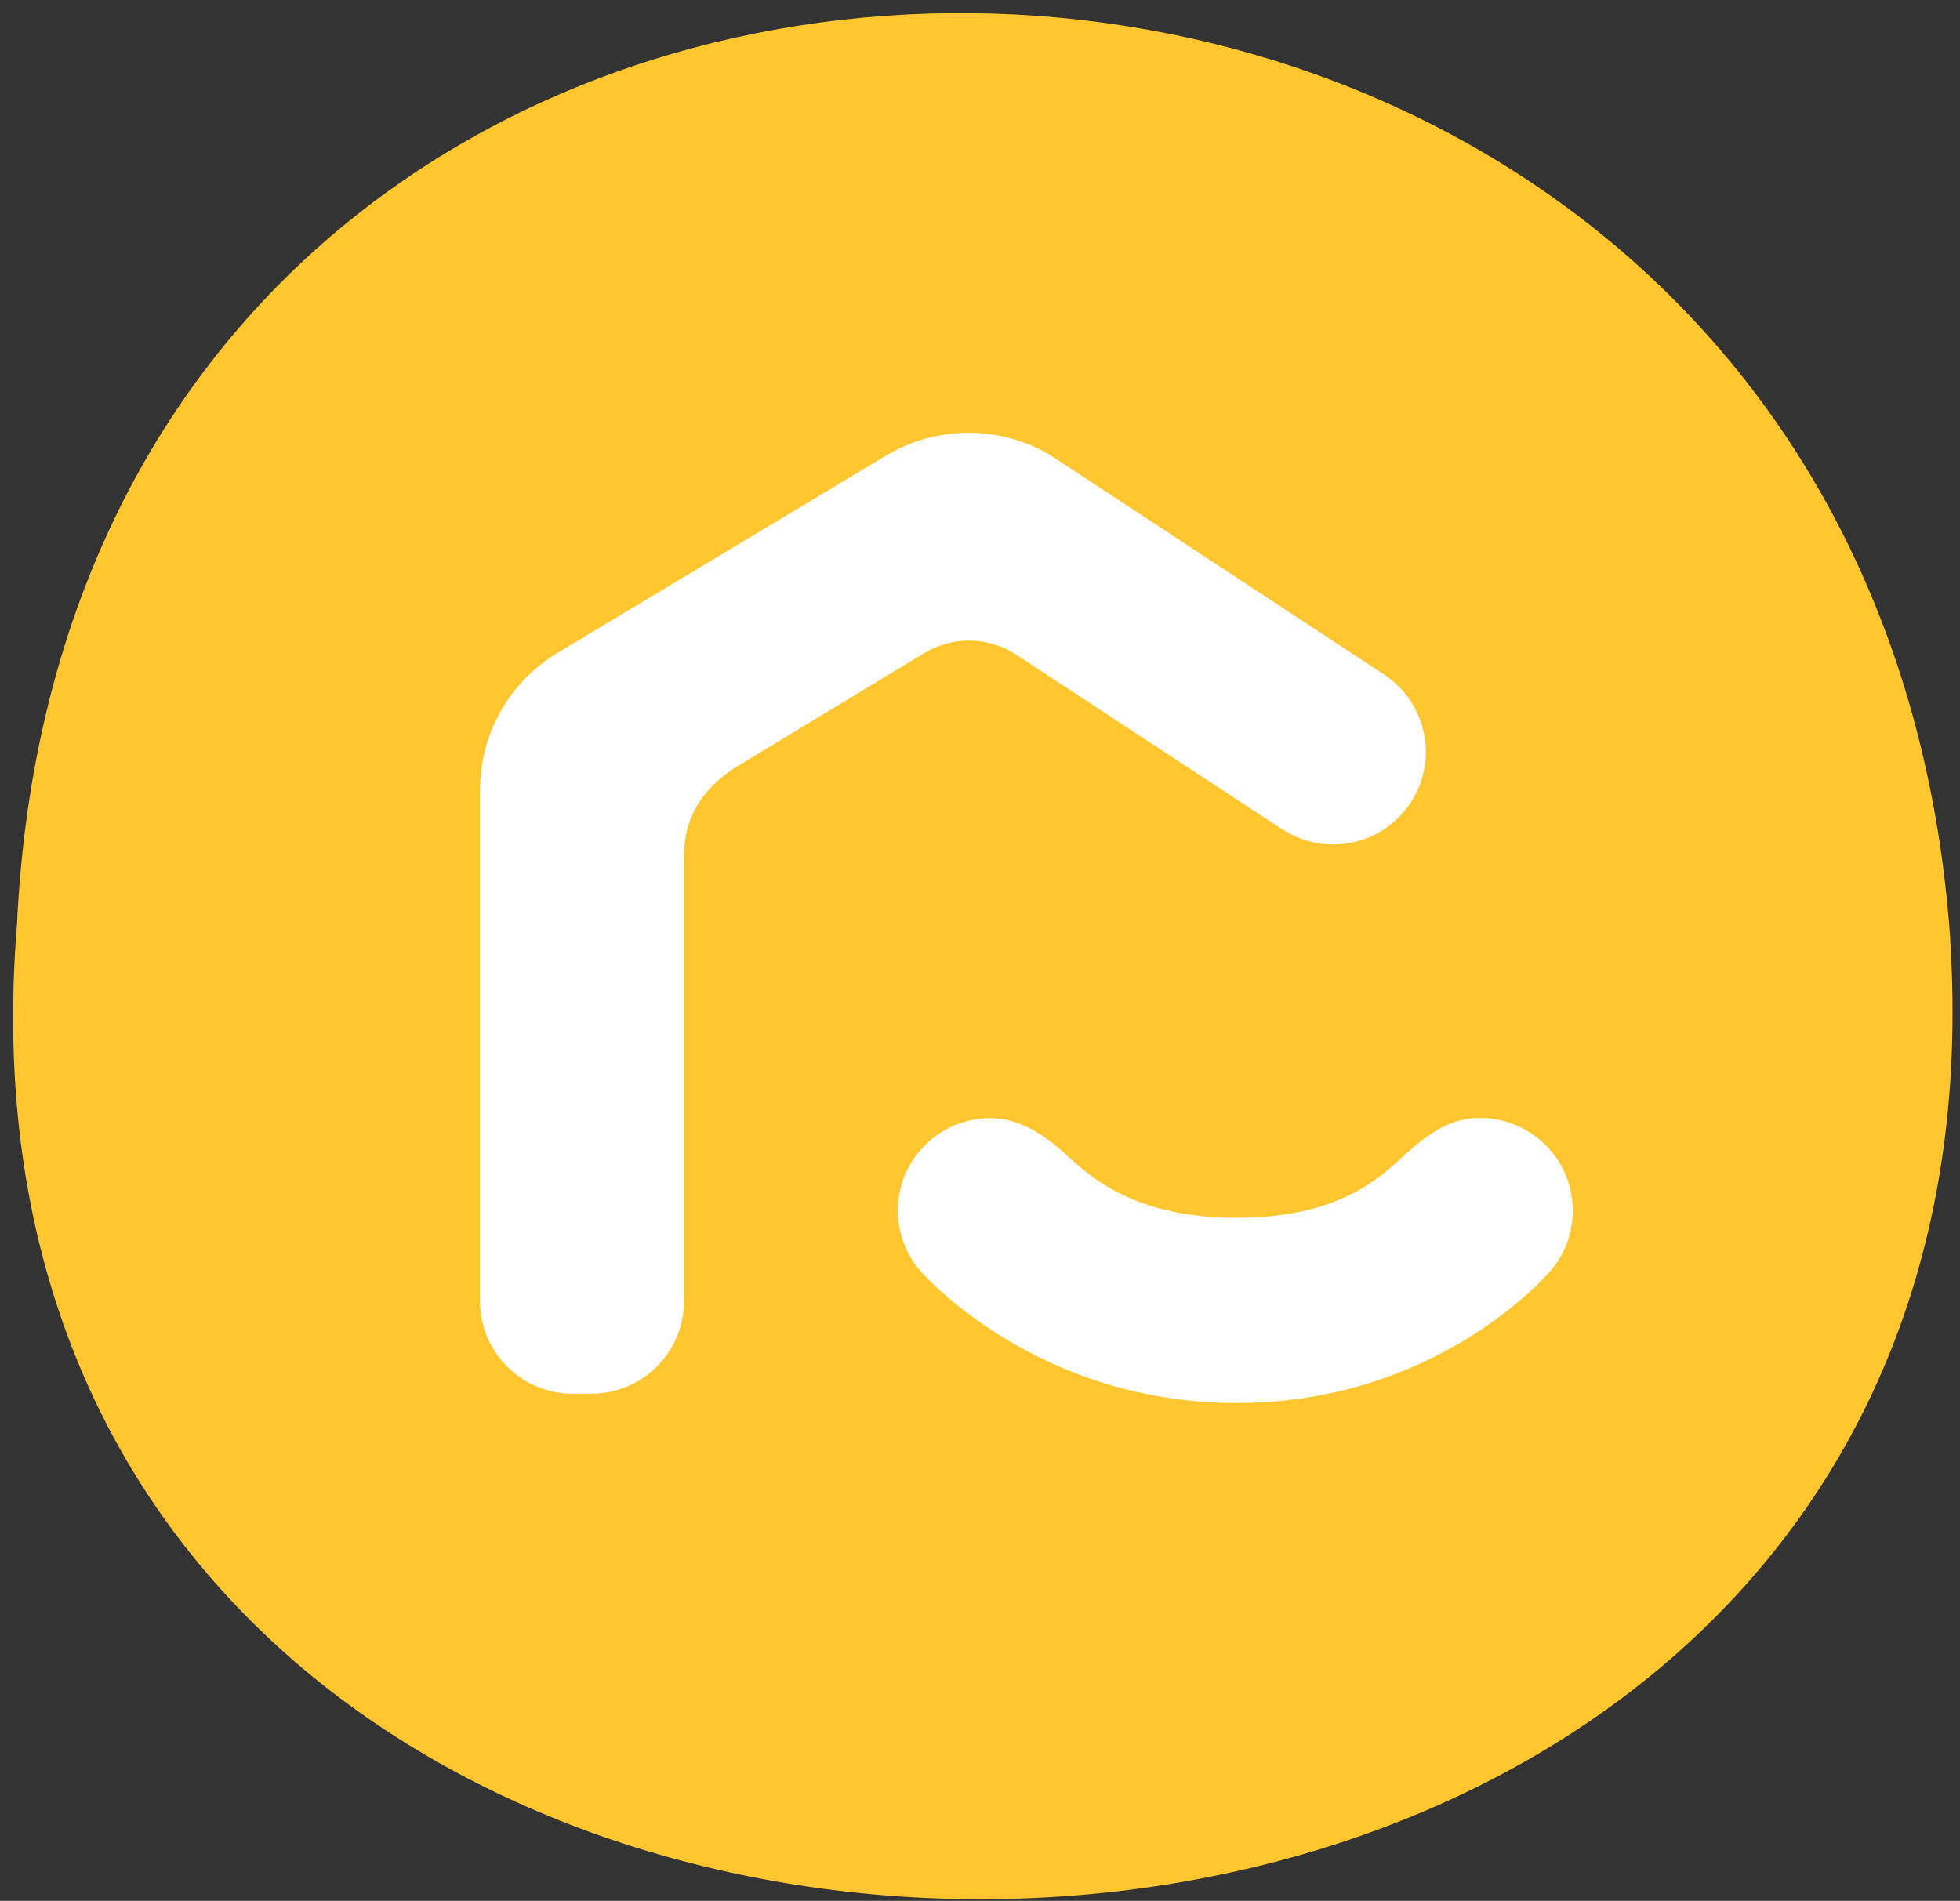
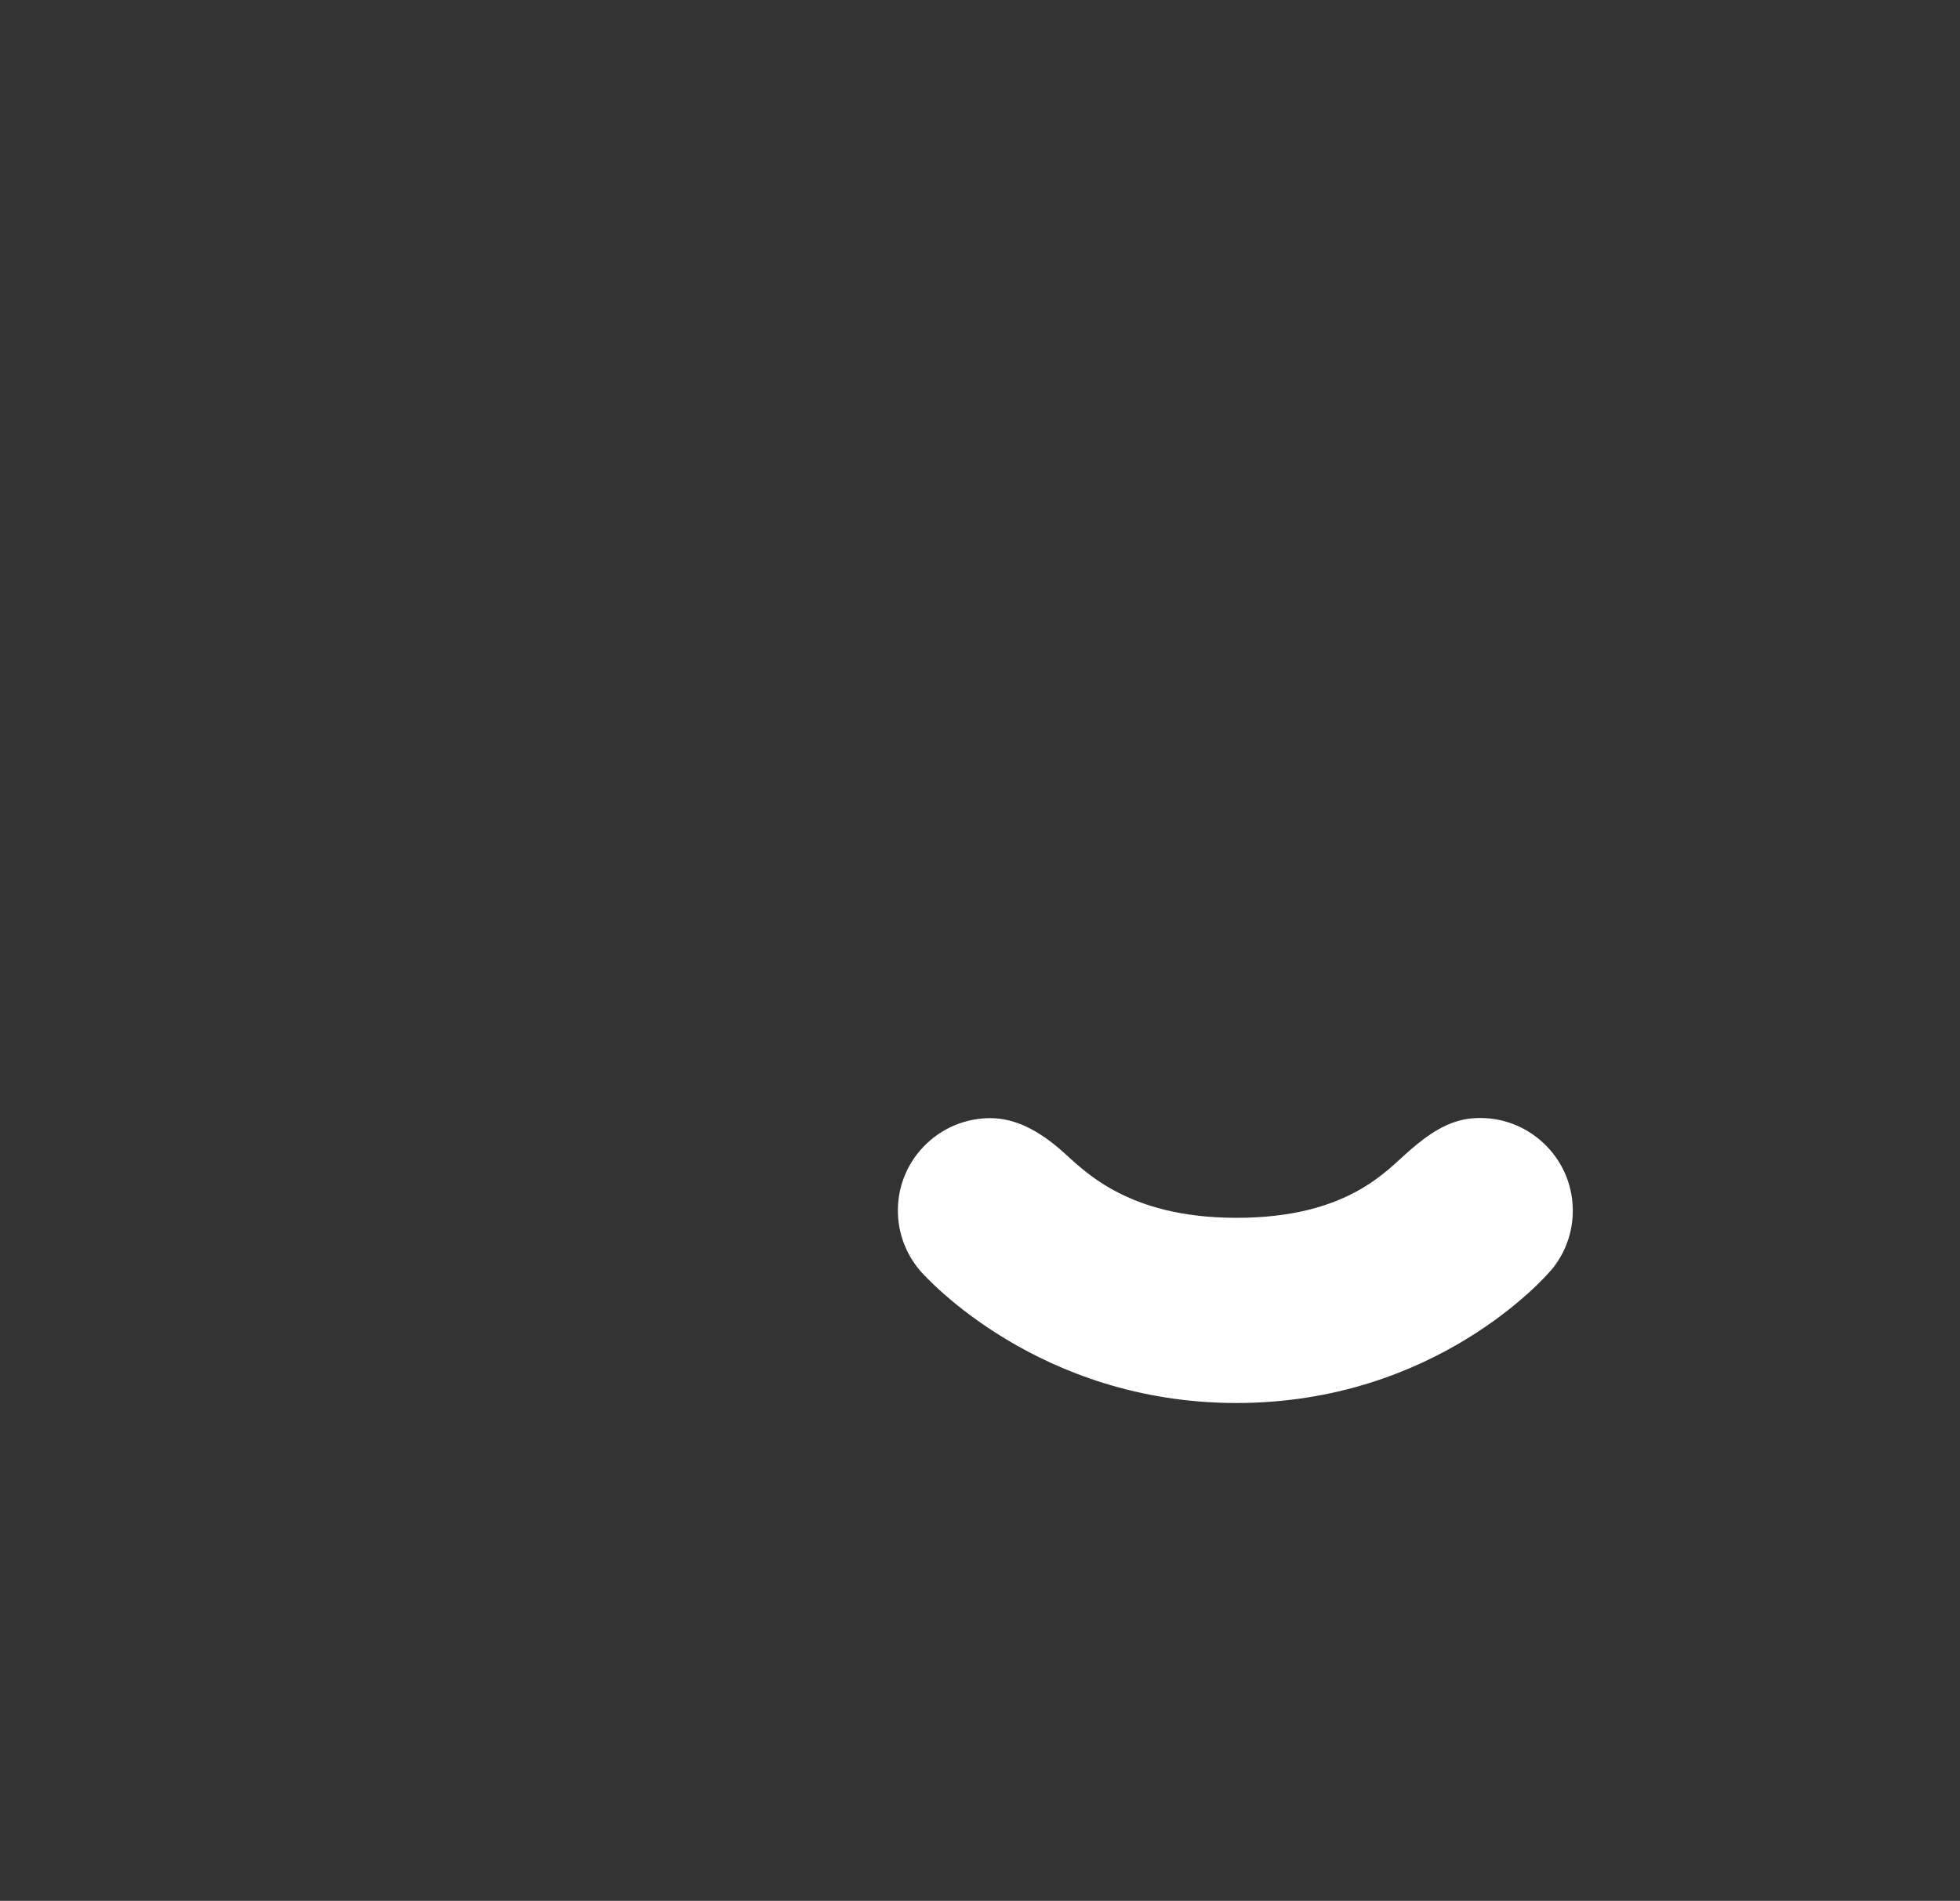
<svg xmlns="http://www.w3.org/2000/svg" width="133" height="129" viewBox="0 0 133 129" fill="none">
  <rect x="0" y="0" width="133" height="129" fill="#333333" stroke="none" />
-   <path d="M132.342 63.742C126.579 -18.871 5.036 -20.921 1.149 62.794C-6.022 150.64 138.004 150.875 132.332 63.742H132.342Z" fill="#FFC62F" />
  <path d="M105.227 86.227C104.921 86.594 97.453 95.214 83.905 95.214C70.439 95.214 62.808 86.645 62.482 86.288C61.38 85.023 60.829 83.401 60.941 81.728C61.053 80.055 61.819 78.525 63.084 77.423C64.267 76.392 65.736 75.882 67.205 75.882C68.939 75.882 70.5 76.77 71.918 77.984C73.448 79.3 76.305 82.646 83.905 82.646C91.495 82.646 94.097 79.412 95.668 78.065C96.922 76.984 98.259 76.025 99.932 75.892C101.605 75.76 103.227 76.28 104.512 77.372C105.788 78.463 106.573 79.983 106.706 81.656C106.838 83.329 106.318 84.951 105.227 86.237V86.227Z" fill="white" />
-   <path d="M87.017 56.275C89.914 58.182 93.811 57.377 95.719 54.479C97.626 51.582 96.82 47.685 93.923 45.777L71.265 30.883C69.562 29.873 67.644 29.373 65.726 29.373C63.777 29.373 61.819 29.893 60.084 30.944L37.834 44.308C34.57 46.267 32.571 49.797 32.571 53.612V83.819V88.298C32.571 91.766 35.386 94.582 38.855 94.582H40.13C43.599 94.582 46.414 91.766 46.414 88.298V84.288V58.091C46.414 55.663 47.495 53.694 49.77 52.163L62.727 44.318C64.655 43.155 67.072 43.196 68.96 44.431L87.027 56.295L87.017 56.275Z" fill="white" />
</svg>